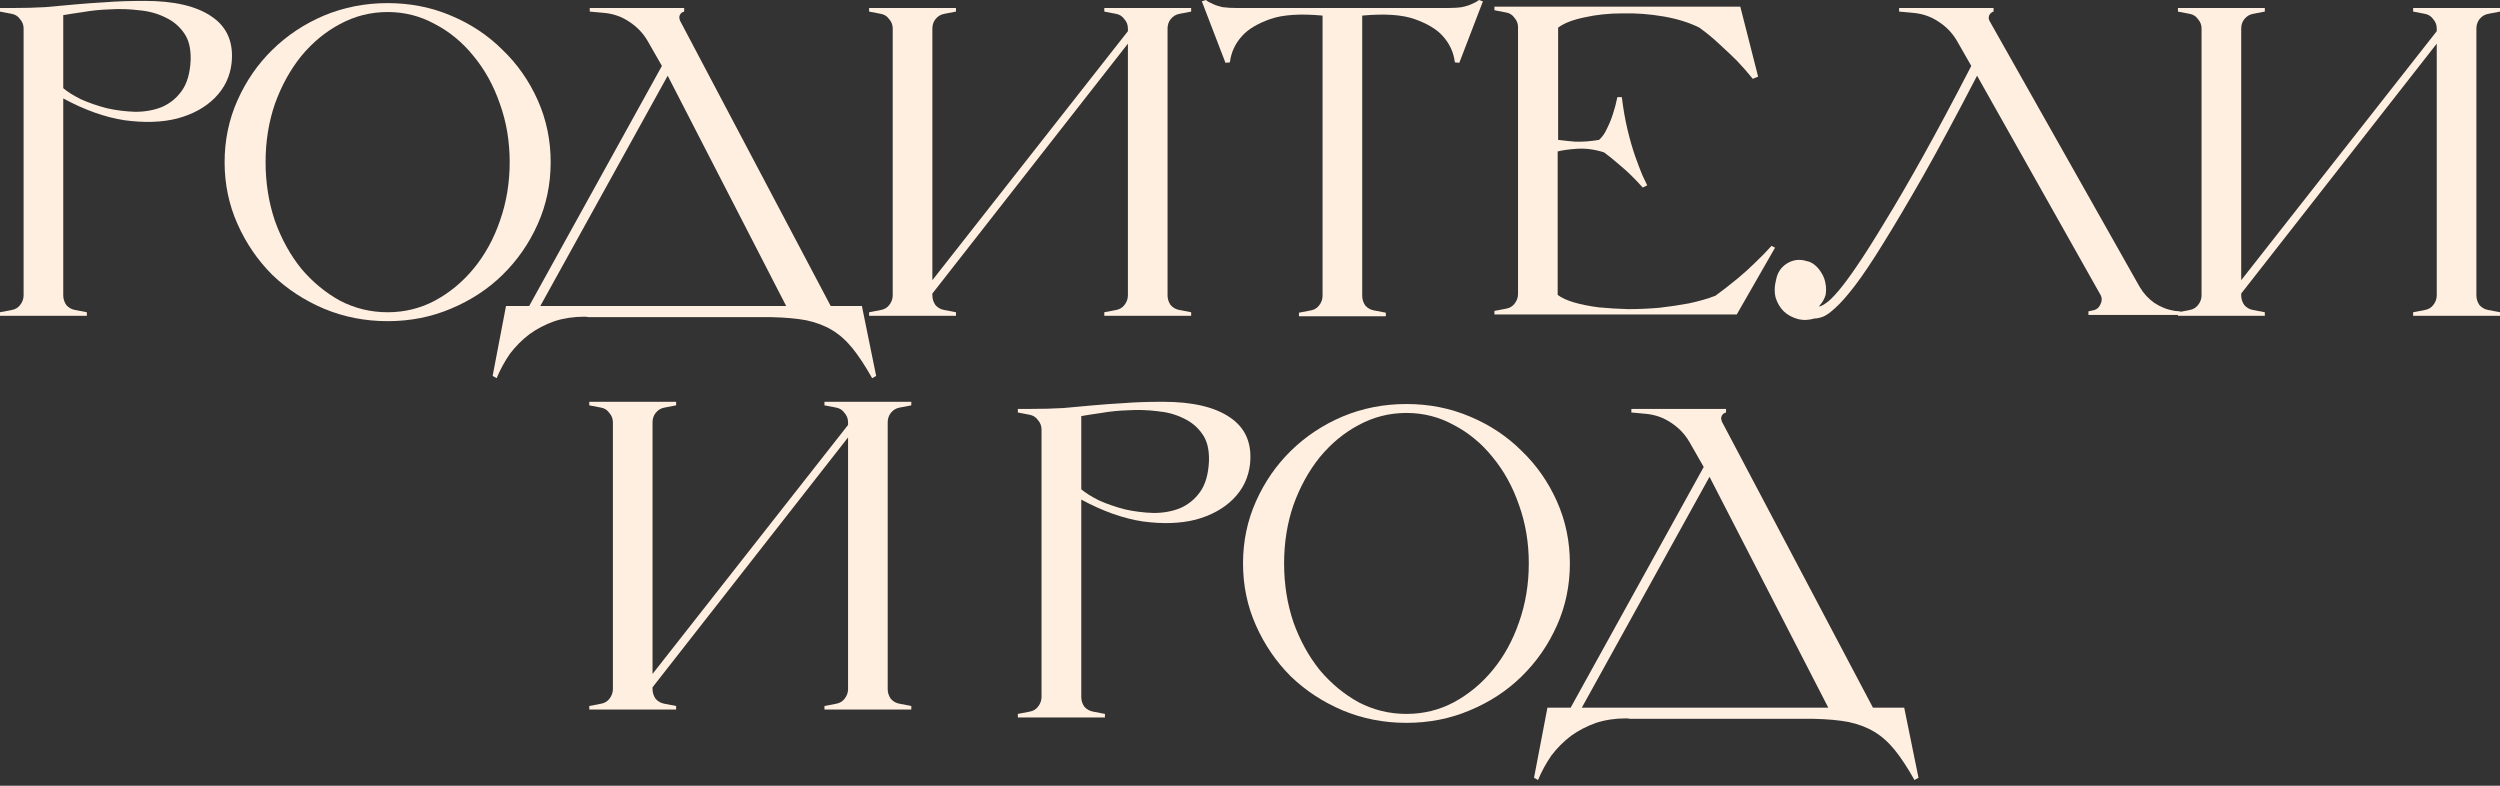
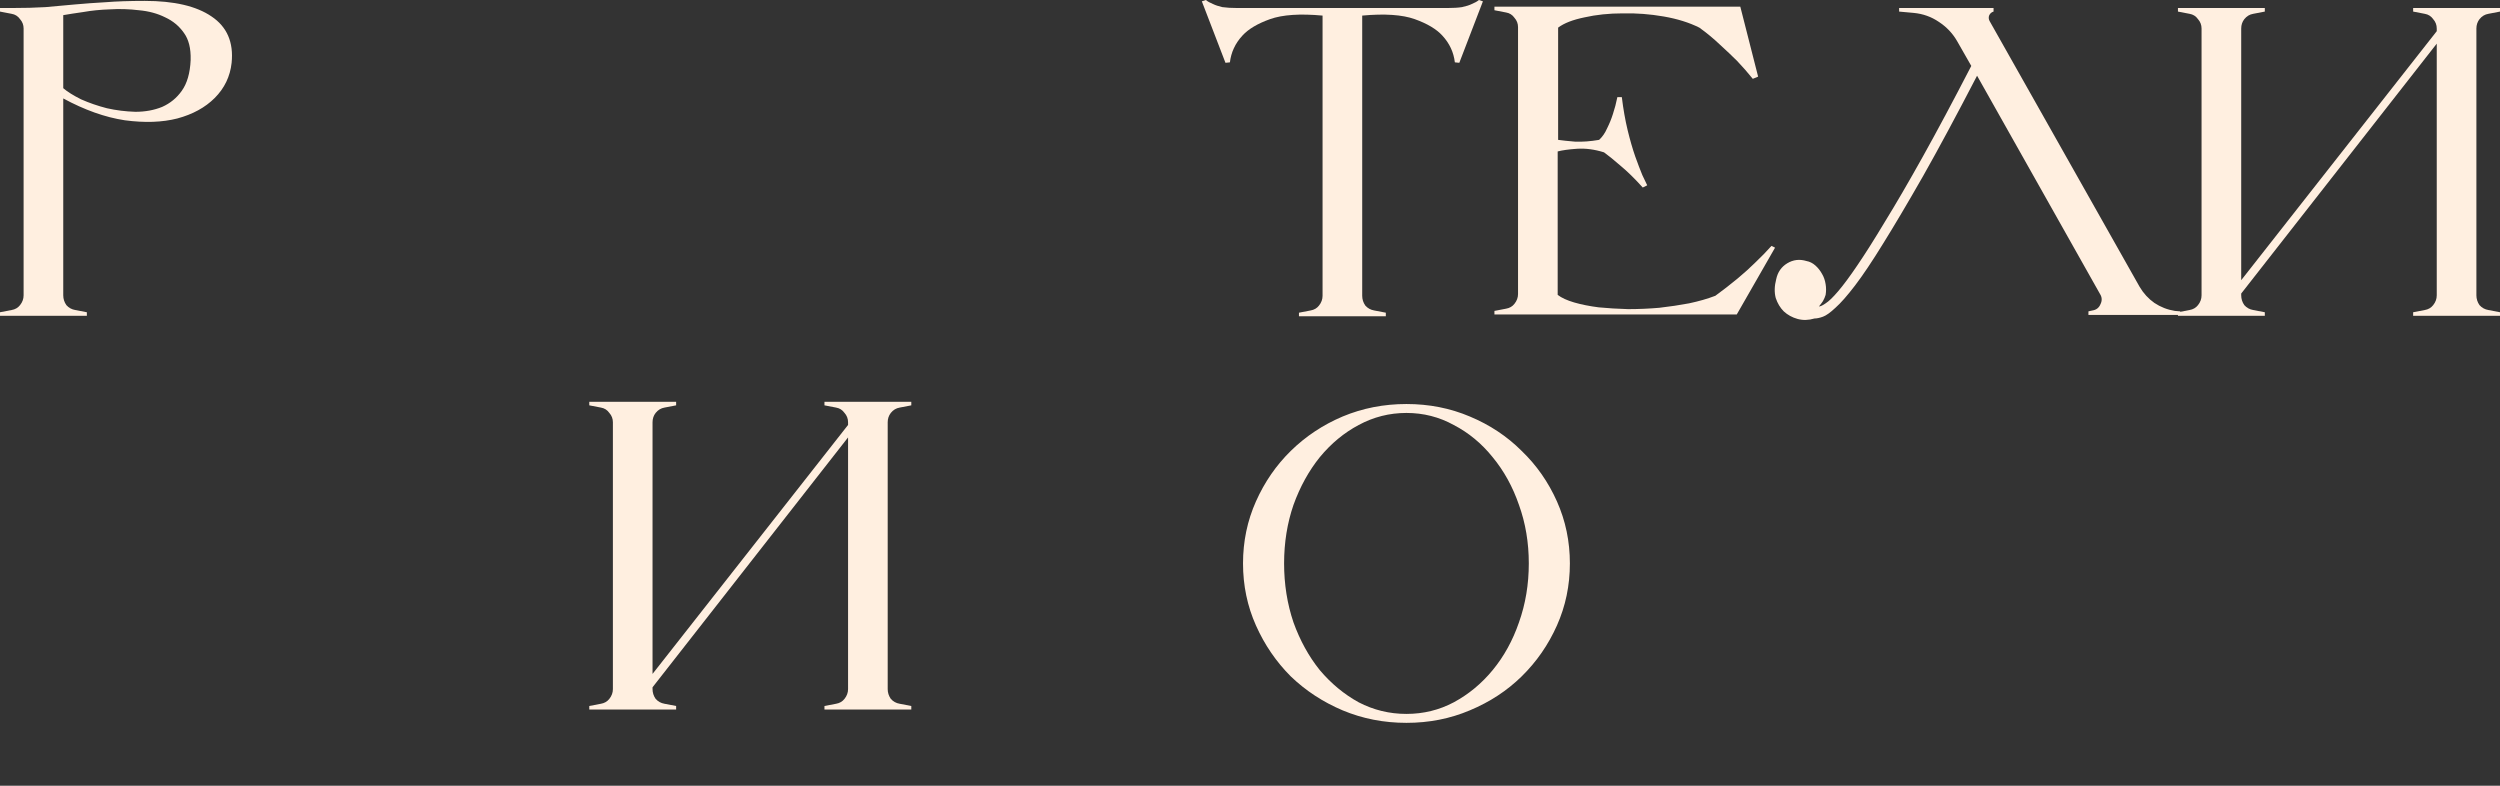
<svg xmlns="http://www.w3.org/2000/svg" width="280" height="88" viewBox="0 0 280 88" fill="none">
  <rect x="0" y="0" width="280" height="88" fill="#333333" stroke="none" />
-   <path d="M175.912 79.258L190.816 52.302L189.215 49.501C188.715 48.634 188.032 47.917 187.165 47.351C186.331 46.784 185.398 46.45 184.364 46.35L182.714 46.2V45.8H193.316V46.2C192.95 46.3 192.766 46.55 192.766 46.95C192.8 46.984 192.816 47.017 192.816 47.05C192.816 47.151 192.833 47.217 192.866 47.251L209.77 79.258H213.271L214.871 87.11L214.421 87.36C213.654 85.993 212.921 84.876 212.221 84.009C211.521 83.142 210.754 82.459 209.92 81.959C209.087 81.459 208.12 81.092 207.02 80.859C205.953 80.658 204.652 80.542 203.119 80.508H183.014C182.847 80.508 182.697 80.508 182.564 80.508C182.43 80.475 182.28 80.458 182.114 80.458C180.913 80.458 179.797 80.625 178.763 80.959C177.729 81.325 176.796 81.809 175.962 82.409C175.129 83.042 174.395 83.776 173.762 84.609C173.162 85.476 172.661 86.393 172.261 87.36L171.811 87.11L173.312 79.258H175.912ZM177.163 79.258H204.769L191.466 53.402L177.163 79.258Z" fill="#FFEFE0" />
  <path d="M157.522 45.25C160.056 45.25 162.423 45.717 164.624 46.65C166.858 47.584 168.792 48.868 170.425 50.501C172.092 52.102 173.409 53.986 174.376 56.153C175.343 58.32 175.827 60.637 175.827 63.104C175.827 65.572 175.343 67.889 174.376 70.056C173.409 72.223 172.092 74.124 170.425 75.757C168.792 77.358 166.858 78.625 164.624 79.558C162.423 80.492 160.056 80.959 157.522 80.959C154.988 80.959 152.605 80.492 150.371 79.558C148.17 78.625 146.236 77.358 144.569 75.757C142.936 74.124 141.635 72.223 140.668 70.056C139.701 67.889 139.218 65.572 139.218 63.104C139.218 60.637 139.701 58.32 140.668 56.153C141.635 53.986 142.936 52.102 144.569 50.501C146.236 48.868 148.17 47.584 150.371 46.65C152.605 45.717 154.988 45.25 157.522 45.25ZM157.522 79.958C159.423 79.958 161.19 79.525 162.824 78.658C164.491 77.758 165.941 76.557 167.175 75.057C168.442 73.523 169.425 71.74 170.125 69.706C170.859 67.639 171.226 65.438 171.226 63.104C171.226 60.77 170.859 58.587 170.125 56.553C169.425 54.519 168.442 52.735 167.175 51.202C165.941 49.668 164.491 48.468 162.824 47.601C161.19 46.7 159.423 46.25 157.522 46.25C155.622 46.25 153.838 46.7 152.171 47.601C150.537 48.468 149.087 49.668 147.82 51.202C146.586 52.735 145.603 54.519 144.869 56.553C144.169 58.587 143.819 60.77 143.819 63.104C143.819 65.438 144.169 67.639 144.869 69.706C145.603 71.74 146.586 73.523 147.82 75.057C149.087 76.557 150.537 77.758 152.171 78.658C153.838 79.525 155.622 79.958 157.522 79.958Z" fill="#FFEFE0" />
-   <path d="M130.254 45C133.555 45 136.055 45.584 137.756 46.75C139.489 47.917 140.24 49.651 140.006 51.952C139.839 53.485 139.206 54.802 138.106 55.903C137.039 56.969 135.638 57.736 133.905 58.203C132.204 58.636 130.237 58.703 128.003 58.403C125.803 58.07 123.502 57.253 121.102 55.953V78.058C121.102 78.458 121.218 78.825 121.452 79.158C121.718 79.458 122.052 79.641 122.452 79.708L123.752 79.958V80.358H114V79.958L115.3 79.708C115.7 79.641 116.017 79.458 116.251 79.158C116.517 78.825 116.651 78.458 116.651 78.058V48.101C116.651 47.701 116.517 47.351 116.251 47.05C116.017 46.717 115.7 46.517 115.3 46.45L114 46.2V45.8H115.3C116.734 45.8 118.001 45.767 119.101 45.7C120.235 45.6 121.335 45.5 122.402 45.4C123.502 45.3 124.653 45.217 125.853 45.15C127.086 45.05 128.553 45 130.254 45ZM135.405 51.602C135.438 50.335 135.188 49.334 134.655 48.601C134.121 47.834 133.421 47.251 132.554 46.85C131.688 46.417 130.704 46.15 129.604 46.05C128.503 45.917 127.42 45.883 126.353 45.95C125.286 45.984 124.286 46.084 123.352 46.25C122.419 46.384 121.668 46.5 121.102 46.6V54.802C121.568 55.202 122.235 55.619 123.102 56.053C124.002 56.453 124.969 56.786 126.003 57.053C127.036 57.286 128.103 57.42 129.204 57.453C130.304 57.453 131.304 57.27 132.204 56.903C133.105 56.503 133.838 55.903 134.405 55.102C135.005 54.269 135.338 53.119 135.405 51.652V51.602Z" fill="#FFEFE0" />
  <path d="M94.983 47.295C94.983 46.896 94.85 46.546 94.584 46.247C94.351 45.914 94.035 45.715 93.636 45.648L92.339 45.399V45H102.066V45.399L100.769 45.648C100.37 45.715 100.038 45.914 99.772 46.247C99.539 46.546 99.422 46.896 99.422 47.295V77.175C99.422 77.574 99.539 77.94 99.772 78.273C100.038 78.572 100.37 78.755 100.769 78.822L102.066 79.071V79.47H92.339V79.071L93.636 78.822C94.035 78.755 94.351 78.572 94.584 78.273C94.85 77.94 94.983 77.574 94.983 77.175V48.991L73.084 76.976V77.175C73.084 77.574 73.2 77.94 73.433 78.273C73.699 78.572 74.031 78.755 74.43 78.822L75.727 79.071V79.47H66V79.071L67.297 78.822C67.696 78.755 68.012 78.572 68.245 78.273C68.511 77.94 68.644 77.574 68.644 77.175V47.295C68.644 46.896 68.511 46.546 68.245 46.247C68.012 45.914 67.696 45.715 67.297 45.648L66 45.399V45H75.727V45.399L74.43 45.648C74.031 45.715 73.699 45.914 73.433 46.247C73.2 46.546 73.084 46.896 73.084 47.295V75.479L94.983 47.594V47.295Z" fill="#FFEFE0" />
  <path d="M272.916 3.193C272.916 2.794 272.783 2.445 272.517 2.145C272.284 1.813 271.968 1.613 271.569 1.547L270.272 1.297V0.898H280V1.297L278.703 1.547C278.304 1.613 277.971 1.813 277.705 2.145C277.472 2.445 277.356 2.794 277.356 3.193V33.076C277.356 33.475 277.472 33.841 277.705 34.174C277.971 34.473 278.304 34.656 278.703 34.723L280 34.972V35.371H270.272V34.972L271.569 34.723C271.968 34.656 272.284 34.473 272.517 34.174C272.783 33.841 272.916 33.475 272.916 33.076V4.889L251.015 32.877V33.076C251.015 33.475 251.131 33.841 251.364 34.174C251.63 34.473 251.962 34.656 252.362 34.723L253.659 34.972V35.371H243.93V34.972L245.227 34.723C245.627 34.656 245.942 34.473 246.175 34.174C246.441 33.841 246.574 33.475 246.574 33.076V3.193C246.574 2.794 246.441 2.445 246.175 2.145C245.942 1.813 245.627 1.613 245.227 1.547L243.93 1.297V0.898H253.659V1.297L252.362 1.547C251.962 1.613 251.63 1.813 251.364 2.145C251.131 2.445 251.015 2.794 251.015 3.193V31.38L272.916 3.492V3.193Z" fill="#FFEFE0" />
  <path d="M221.432 8.481C219.137 12.905 217.125 16.646 215.395 19.706C213.666 22.733 212.169 25.26 210.905 27.289C209.675 29.285 208.627 30.848 207.762 31.979C206.898 33.11 206.166 33.941 205.567 34.473C205.002 35.005 204.536 35.338 204.17 35.471C203.805 35.604 203.489 35.671 203.223 35.671C202.557 35.87 201.925 35.887 201.327 35.721C200.728 35.554 200.213 35.272 199.78 34.872C199.381 34.473 199.082 33.974 198.882 33.376C198.716 32.744 198.733 32.045 198.932 31.28C199.098 30.482 199.514 29.884 200.179 29.484C200.844 29.085 201.56 29.002 202.325 29.235C202.69 29.301 203.023 29.468 203.322 29.734C203.622 30 203.871 30.316 204.071 30.682C204.27 31.014 204.403 31.397 204.47 31.829C204.536 32.228 204.536 32.627 204.47 33.026C204.403 33.259 204.303 33.492 204.17 33.725C204.037 33.925 203.888 34.124 203.721 34.324C203.888 34.324 204.137 34.207 204.47 33.974C204.836 33.742 205.301 33.292 205.867 32.627C206.465 31.929 207.18 30.964 208.012 29.734C208.877 28.47 209.908 26.84 211.105 24.845C212.336 22.849 213.749 20.421 215.346 17.561C216.942 14.701 218.755 11.308 220.783 7.384L219.187 4.59C218.688 3.725 218.006 3.01 217.142 2.445C216.31 1.879 215.379 1.547 214.348 1.447L212.701 1.297V0.898H223.278V1.297C223.045 1.364 222.879 1.513 222.779 1.746C222.712 1.946 222.729 2.145 222.829 2.345L239.641 32.129C240.074 32.86 240.623 33.459 241.288 33.925C241.986 34.39 242.751 34.689 243.583 34.822L244.181 34.872V35.272H233.904V34.872L234.353 34.773C234.786 34.706 235.085 34.473 235.251 34.074C235.451 33.675 235.434 33.292 235.201 32.927L221.432 8.481Z" fill="#FFEFE0" />
  <path d="M198.806 27.738L194.516 35.222H167.376V34.822L168.673 34.573C169.072 34.507 169.388 34.324 169.621 34.024C169.887 33.692 170.02 33.326 170.02 32.927V3.043C170.02 2.644 169.887 2.295 169.621 1.996C169.388 1.663 169.072 1.463 168.673 1.397L167.376 1.147V0.748H194.915L196.91 8.581L196.312 8.83C195.78 8.165 195.198 7.5 194.566 6.835C194 6.269 193.352 5.654 192.62 4.989C191.922 4.324 191.157 3.692 190.325 3.093C189.194 2.528 187.864 2.112 186.334 1.846C184.804 1.58 183.274 1.463 181.744 1.497C180.214 1.497 178.784 1.646 177.454 1.946C176.157 2.212 175.176 2.594 174.51 3.093V15.665C174.976 15.732 175.608 15.798 176.406 15.865C177.238 15.898 178.136 15.831 179.1 15.665C179.466 15.332 179.765 14.9 179.998 14.368C180.264 13.836 180.48 13.304 180.647 12.771C180.846 12.173 181.013 11.541 181.146 10.876H181.644C181.811 12.239 182.027 13.47 182.293 14.568C182.559 15.665 182.842 16.646 183.141 17.511C183.44 18.343 183.707 19.041 183.939 19.606C184.205 20.139 184.388 20.521 184.488 20.754L183.989 21.003C183.091 20.005 182.26 19.191 181.495 18.559C180.73 17.893 180.115 17.395 179.649 17.062C178.585 16.729 177.57 16.596 176.606 16.663C175.674 16.729 174.959 16.829 174.46 16.962V33.026C174.893 33.359 175.508 33.642 176.306 33.875C177.105 34.107 178.019 34.29 179.05 34.423C180.081 34.523 181.179 34.59 182.343 34.623C183.507 34.623 184.671 34.573 185.835 34.473C186.999 34.34 188.113 34.174 189.178 33.974C190.275 33.742 191.256 33.459 192.121 33.126C192.986 32.494 193.801 31.862 194.566 31.23C195.364 30.565 196.046 29.95 196.611 29.385C197.276 28.753 197.875 28.137 198.407 27.539L198.806 27.738Z" fill="#FFEFE0" />
  <path d="M166.087 0.15L163.443 7.034L162.944 6.984C162.811 5.854 162.346 4.856 161.547 3.991C160.882 3.259 159.851 2.644 158.454 2.145C157.057 1.646 155.095 1.513 152.567 1.746V33.126C152.567 33.525 152.684 33.891 152.917 34.224C153.183 34.523 153.515 34.706 153.914 34.773L155.212 35.022V35.421H145.483V35.022L146.78 34.773C147.179 34.706 147.495 34.523 147.728 34.224C147.994 33.891 148.127 33.525 148.127 33.126V1.746C145.6 1.513 143.637 1.646 142.24 2.145C140.844 2.644 139.812 3.259 139.147 3.991C138.349 4.856 137.883 5.854 137.75 6.984L137.252 7.034L134.607 0.15L135.056 0C135.256 0.166 135.522 0.316 135.855 0.449C136.121 0.582 136.47 0.698 136.902 0.798C137.368 0.865 137.933 0.898 138.599 0.898H162.096C162.761 0.898 163.31 0.865 163.743 0.798C164.208 0.698 164.574 0.582 164.84 0.449C165.173 0.316 165.439 0.166 165.638 0L166.087 0.15Z" fill="#FFEFE0" />
-   <path d="M126.326 3.193C126.326 2.794 126.193 2.445 125.927 2.145C125.694 1.813 125.378 1.613 124.979 1.547L123.682 1.297V0.898H133.41V1.297L132.113 1.547C131.714 1.613 131.382 1.813 131.116 2.145C130.883 2.445 130.766 2.794 130.766 3.193V33.076C130.766 33.475 130.883 33.841 131.116 34.174C131.382 34.473 131.714 34.656 132.113 34.723L133.41 34.972V35.371H123.682V34.972L124.979 34.723C125.378 34.656 125.694 34.473 125.927 34.174C126.193 33.841 126.326 33.475 126.326 33.076V4.889L104.425 32.877V33.076C104.425 33.475 104.541 33.841 104.774 34.174C105.04 34.473 105.373 34.656 105.772 34.723L107.069 34.972V35.371H97.341V34.972L98.638 34.723C99.037 34.656 99.353 34.473 99.586 34.174C99.852 33.841 99.985 33.475 99.985 33.076V3.193C99.985 2.794 99.852 2.445 99.586 2.145C99.353 1.813 99.037 1.613 98.638 1.547L97.341 1.297V0.898H107.069V1.297L105.772 1.547C105.373 1.613 105.04 1.813 104.774 2.145C104.541 2.445 104.425 2.794 104.425 3.193V31.38L126.326 3.492V3.193Z" fill="#FFEFE0" />
-   <path d="M59.266 34.274L74.133 7.384L72.536 4.59C72.037 3.725 71.355 3.01 70.491 2.445C69.659 1.879 68.728 1.547 67.697 1.447L66.051 1.297V0.898H76.627V1.297C76.261 1.397 76.078 1.646 76.078 2.045C76.112 2.079 76.128 2.112 76.128 2.145C76.128 2.245 76.145 2.312 76.178 2.345L93.04 34.274H96.533L98.129 42.106L97.68 42.356C96.915 40.992 96.183 39.878 95.485 39.013C94.787 38.148 94.022 37.467 93.19 36.968C92.359 36.469 91.394 36.103 90.297 35.87C89.232 35.671 87.935 35.554 86.405 35.521H66.35C66.184 35.521 66.034 35.521 65.901 35.521C65.768 35.488 65.618 35.471 65.452 35.471C64.255 35.471 63.14 35.637 62.109 35.97C61.078 36.336 60.147 36.818 59.316 37.417C58.484 38.049 57.752 38.78 57.12 39.612C56.522 40.477 56.023 41.391 55.624 42.356L55.175 42.106L56.672 34.274H59.266ZM60.513 34.274H88.052L74.781 8.481L60.513 34.274Z" fill="#FFEFE0" />
-   <path d="M43.416 0.349C45.943 0.349 48.305 0.815 50.5 1.746C52.728 2.677 54.657 3.958 56.287 5.588C57.95 7.184 59.264 9.063 60.228 11.225C61.193 13.387 61.675 15.698 61.675 18.16C61.675 20.621 61.193 22.932 60.228 25.094C59.264 27.256 57.95 29.152 56.287 30.782C54.657 32.378 52.728 33.642 50.5 34.573C48.305 35.504 45.943 35.97 43.416 35.97C40.888 35.97 38.51 35.504 36.281 34.573C34.086 33.642 32.157 32.378 30.494 30.782C28.864 29.152 27.567 27.256 26.603 25.094C25.638 22.932 25.156 20.621 25.156 18.16C25.156 15.698 25.638 13.387 26.603 11.225C27.567 9.063 28.864 7.184 30.494 5.588C32.157 3.958 34.086 2.677 36.281 1.746C38.51 0.815 40.888 0.349 43.416 0.349ZM43.416 34.972C45.311 34.972 47.074 34.54 48.704 33.675C50.367 32.777 51.813 31.58 53.044 30.083C54.308 28.553 55.289 26.774 55.987 24.745C56.719 22.683 57.085 20.488 57.085 18.16C57.085 15.831 56.719 13.653 55.987 11.624C55.289 9.595 54.308 7.816 53.044 6.286C51.813 4.756 50.367 3.559 48.704 2.694C47.074 1.796 45.311 1.347 43.416 1.347C41.52 1.347 39.74 1.796 38.077 2.694C36.448 3.559 35.001 4.756 33.737 6.286C32.506 7.816 31.525 9.595 30.794 11.624C30.095 13.653 29.746 15.831 29.746 18.16C29.746 20.488 30.095 22.683 30.794 24.745C31.525 26.774 32.506 28.553 33.737 30.083C35.001 31.58 36.448 32.777 38.077 33.675C39.74 34.54 41.52 34.972 43.416 34.972Z" fill="#FFEFE0" />
  <path d="M16.214 0.1C19.507 0.1 22.001 0.682 23.697 1.846C25.427 3.01 26.175 4.739 25.942 7.034C25.776 8.564 25.144 9.878 24.047 10.976C22.982 12.04 21.585 12.805 19.856 13.27C18.16 13.703 16.197 13.769 13.969 13.47C11.774 13.137 9.479 12.322 7.084 11.025V33.076C7.084 33.475 7.201 33.841 7.433 34.174C7.7 34.473 8.032 34.656 8.431 34.723L9.728 34.972V35.371H0V34.972L1.297 34.723C1.696 34.656 2.012 34.473 2.245 34.174C2.511 33.841 2.644 33.475 2.644 33.076V3.193C2.644 2.794 2.511 2.445 2.245 2.145C2.012 1.813 1.696 1.613 1.297 1.547L0 1.297V0.898H1.297C2.727 0.898 3.991 0.865 5.089 0.798C6.219 0.698 7.317 0.599 8.381 0.499C9.479 0.399 10.626 0.316 11.824 0.249C13.054 0.15 14.518 0.1 16.214 0.1ZM21.352 6.685C21.386 5.421 21.136 4.423 20.604 3.692C20.072 2.927 19.373 2.345 18.509 1.946C17.644 1.513 16.663 1.247 15.565 1.147C14.468 1.014 13.387 0.981 12.323 1.048C11.258 1.081 10.261 1.181 9.329 1.347C8.398 1.48 7.65 1.596 7.084 1.696V9.878C7.55 10.277 8.215 10.693 9.08 11.125C9.978 11.524 10.942 11.857 11.973 12.123C13.004 12.356 14.069 12.489 15.166 12.522C16.264 12.522 17.262 12.339 18.16 11.973C19.058 11.574 19.789 10.976 20.355 10.177C20.953 9.346 21.286 8.198 21.352 6.735V6.685Z" fill="#FFEFE0" />
</svg>